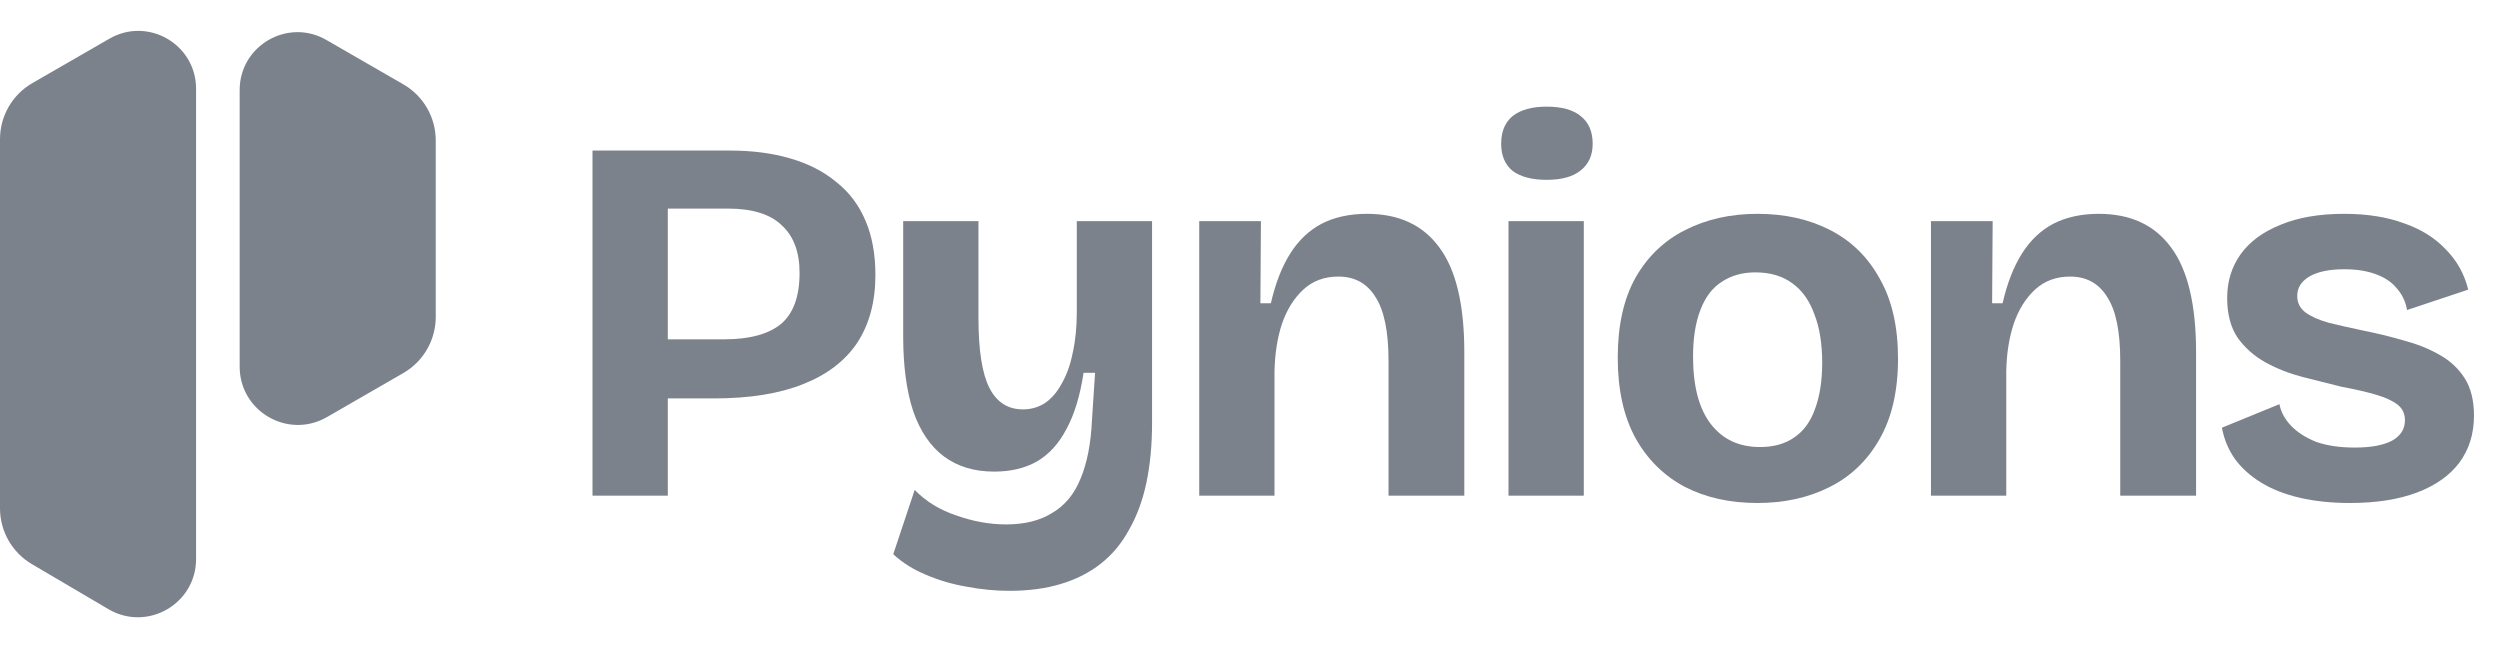
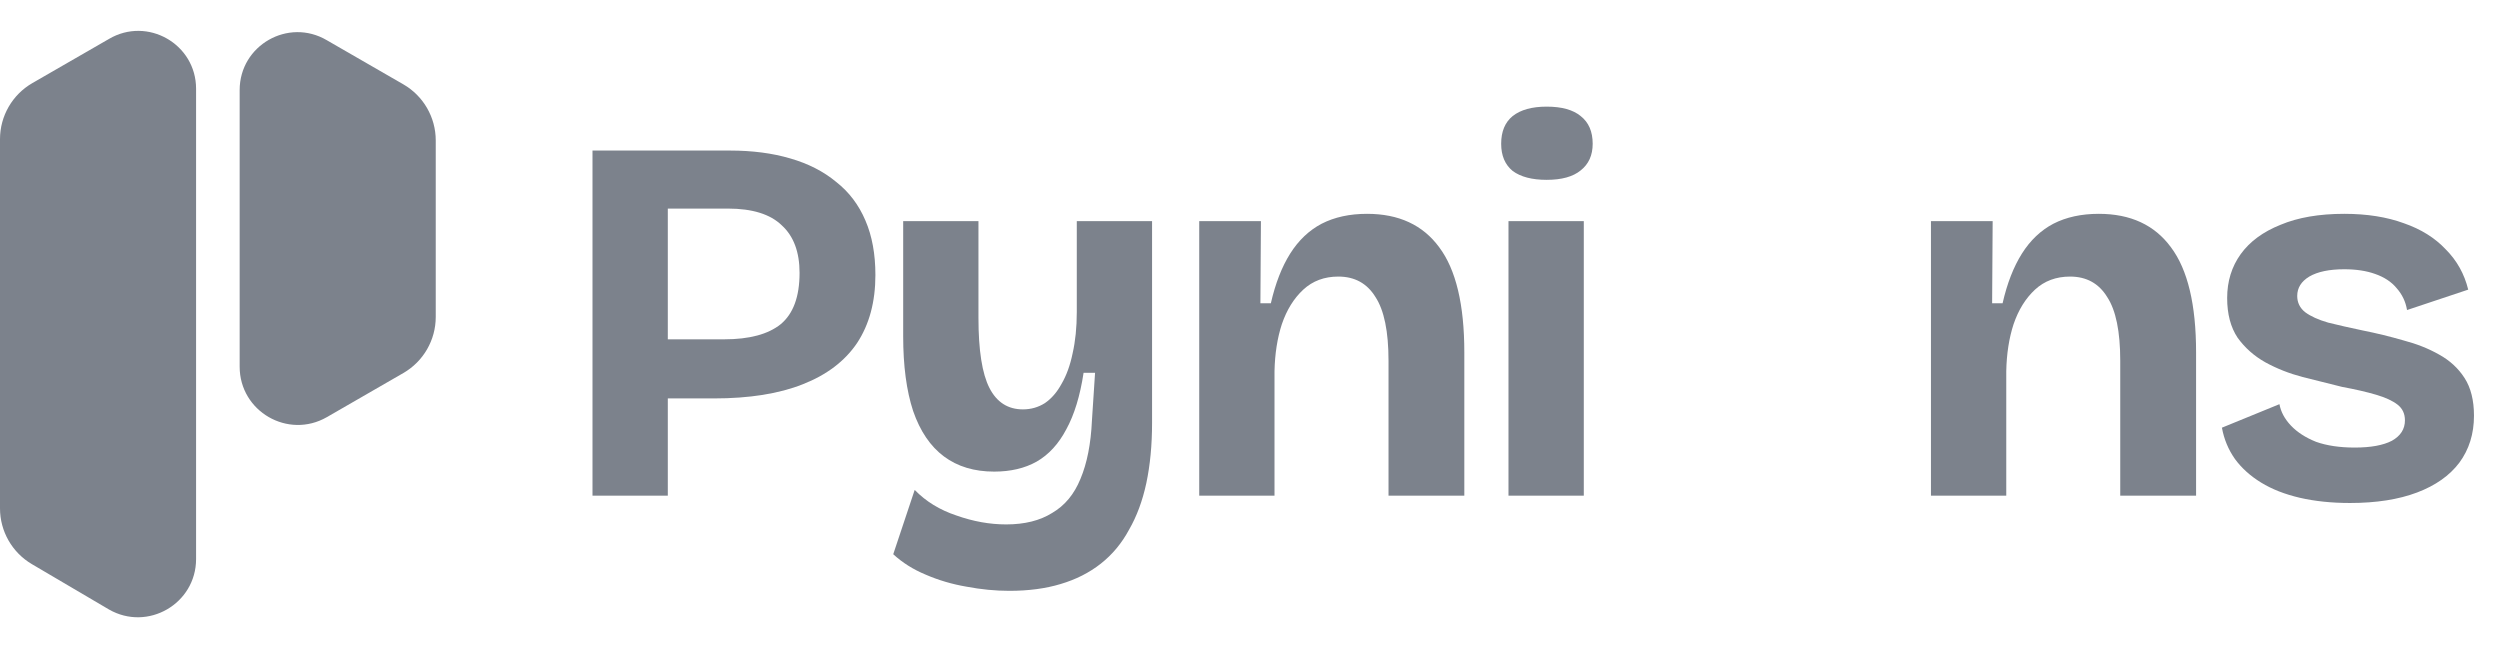
<svg xmlns="http://www.w3.org/2000/svg" width="81" height="21" viewBox="0 0 81 21" fill="none">
  <path d="M20.908 12.909V10.994H23.466C24.28 10.994 24.89 10.83 25.296 10.503C25.703 10.164 25.906 9.61 25.906 8.842C25.906 8.165 25.714 7.651 25.33 7.301C24.957 6.939 24.376 6.758 23.585 6.758H20.908V4.878H23.653C24.376 4.878 25.025 4.963 25.601 5.132C26.188 5.301 26.685 5.556 27.092 5.894C27.51 6.222 27.826 6.64 28.041 7.148C28.255 7.645 28.363 8.232 28.363 8.91C28.363 9.78 28.165 10.514 27.77 11.113C27.374 11.7 26.787 12.146 26.008 12.451C25.24 12.756 24.28 12.909 23.128 12.909H20.908ZM19.197 16.06V4.878H21.637V16.06H19.197Z" fill="#7C828C" />
  <path d="M32.702 19.143C32.25 19.143 31.787 19.098 31.313 19.008C30.85 18.929 30.409 18.799 29.991 18.618C29.585 18.449 29.235 18.228 28.941 17.957L29.636 15.873C29.997 16.246 30.449 16.523 30.991 16.703C31.533 16.895 32.069 16.991 32.6 16.991C33.199 16.991 33.696 16.867 34.091 16.619C34.498 16.382 34.803 16.015 35.006 15.518C35.221 15.009 35.345 14.377 35.379 13.62L35.48 12.078H35.108C34.995 12.824 34.809 13.434 34.549 13.908C34.3 14.382 33.978 14.733 33.583 14.959C33.199 15.173 32.742 15.28 32.211 15.28C31.567 15.28 31.025 15.117 30.584 14.789C30.144 14.461 29.811 13.97 29.585 13.315C29.37 12.66 29.263 11.852 29.263 10.892V7.165H31.702V10.299C31.702 11.35 31.821 12.107 32.058 12.57C32.295 13.033 32.657 13.264 33.142 13.264C33.402 13.264 33.639 13.197 33.854 13.061C34.069 12.914 34.249 12.705 34.396 12.434C34.554 12.163 34.673 11.835 34.752 11.451C34.842 11.056 34.888 10.61 34.888 10.113V7.165H37.327V13.705C37.327 14.416 37.265 15.066 37.141 15.653C37.017 16.229 36.83 16.732 36.582 17.161C36.345 17.602 36.04 17.968 35.667 18.262C35.294 18.556 34.859 18.776 34.362 18.923C33.877 19.07 33.323 19.143 32.702 19.143Z" fill="#7C828C" />
  <path d="M38.855 16.06V7.165H40.854L40.837 9.825H41.176C41.323 9.181 41.532 8.645 41.803 8.215C42.074 7.786 42.413 7.464 42.819 7.25C43.237 7.035 43.728 6.928 44.293 6.928C45.321 6.928 46.1 7.289 46.631 8.012C47.173 8.735 47.444 9.87 47.444 11.418V16.06H44.988V11.689C44.988 10.74 44.846 10.051 44.564 9.622C44.293 9.181 43.892 8.961 43.361 8.961C42.91 8.961 42.531 9.102 42.226 9.384C41.921 9.667 41.69 10.04 41.532 10.503C41.385 10.954 41.306 11.463 41.294 12.027V16.06H38.855Z" fill="#7C828C" />
  <path d="M48.875 16.06V7.165H51.315V16.06H48.875ZM50.112 5.827C49.638 5.827 49.27 5.731 49.011 5.539C48.762 5.335 48.638 5.042 48.638 4.658C48.638 4.262 48.762 3.963 49.011 3.76C49.27 3.556 49.638 3.455 50.112 3.455C50.598 3.455 50.965 3.556 51.213 3.76C51.473 3.963 51.603 4.262 51.603 4.658C51.603 5.03 51.473 5.318 51.213 5.522C50.965 5.725 50.598 5.827 50.112 5.827Z" fill="#7C828C" />
-   <path d="M56.939 16.297C56.046 16.297 55.261 16.122 54.584 15.772C53.906 15.41 53.375 14.885 52.991 14.196C52.607 13.496 52.415 12.626 52.415 11.587C52.415 10.548 52.607 9.684 52.991 8.995C53.386 8.306 53.923 7.792 54.601 7.453C55.29 7.103 56.069 6.928 56.939 6.928C57.831 6.928 58.616 7.103 59.294 7.453C59.983 7.803 60.519 8.328 60.903 9.029C61.298 9.718 61.496 10.582 61.496 11.621C61.496 12.671 61.293 13.547 60.886 14.247C60.491 14.936 59.949 15.45 59.26 15.789C58.582 16.128 57.808 16.297 56.939 16.297ZM57.023 14.484C57.464 14.484 57.831 14.382 58.125 14.179C58.429 13.976 58.655 13.671 58.802 13.264C58.96 12.846 59.039 12.344 59.039 11.756C59.039 11.135 58.955 10.61 58.785 10.181C58.627 9.74 58.39 9.407 58.074 9.181C57.758 8.944 57.356 8.825 56.871 8.825C56.453 8.825 56.092 8.927 55.787 9.13C55.482 9.322 55.25 9.627 55.092 10.045C54.934 10.452 54.855 10.954 54.855 11.553C54.855 12.513 55.047 13.242 55.431 13.739C55.815 14.236 56.346 14.484 57.023 14.484Z" fill="#7C828C" />
  <path d="M62.563 16.06V7.165H64.562L64.545 9.825H64.884C65.031 9.181 65.24 8.645 65.511 8.215C65.782 7.786 66.121 7.464 66.527 7.25C66.945 7.035 67.437 6.928 68.001 6.928C69.029 6.928 69.808 7.289 70.339 8.012C70.882 8.735 71.153 9.87 71.153 11.418V16.06H68.696V11.689C68.696 10.74 68.555 10.051 68.272 9.622C68.001 9.181 67.6 8.961 67.07 8.961C66.618 8.961 66.239 9.102 65.934 9.384C65.629 9.667 65.398 10.04 65.24 10.503C65.093 10.954 65.014 11.463 65.003 12.027V16.06H62.563Z" fill="#7C828C" />
  <path d="M76.141 16.297C75.543 16.297 75.001 16.24 74.515 16.128C74.029 16.015 73.611 15.851 73.261 15.636C72.911 15.422 72.629 15.167 72.414 14.874C72.199 14.569 72.058 14.23 71.99 13.857L73.854 13.095C73.899 13.343 74.023 13.575 74.227 13.79C74.43 14.004 74.701 14.179 75.04 14.315C75.39 14.439 75.808 14.501 76.294 14.501C76.813 14.501 77.214 14.428 77.497 14.281C77.779 14.123 77.92 13.902 77.92 13.62C77.92 13.405 77.841 13.236 77.683 13.112C77.525 12.988 77.293 12.88 76.988 12.79C76.683 12.7 76.316 12.615 75.887 12.536C75.469 12.434 75.04 12.327 74.6 12.214C74.17 12.101 73.769 11.943 73.397 11.739C73.035 11.536 72.736 11.271 72.499 10.943C72.273 10.604 72.16 10.175 72.16 9.656C72.16 9.113 72.307 8.639 72.6 8.232C72.894 7.826 73.323 7.51 73.888 7.284C74.453 7.046 75.142 6.928 75.955 6.928C76.689 6.928 77.333 7.03 77.886 7.233C78.44 7.425 78.892 7.707 79.242 8.08C79.603 8.441 79.846 8.876 79.97 9.384L77.988 10.045C77.943 9.774 77.83 9.537 77.649 9.334C77.48 9.13 77.248 8.978 76.954 8.876C76.672 8.775 76.339 8.724 75.955 8.724C75.469 8.724 75.091 8.803 74.82 8.961C74.56 9.119 74.43 9.328 74.43 9.588C74.43 9.802 74.515 9.977 74.684 10.113C74.865 10.248 75.114 10.361 75.43 10.452C75.746 10.531 76.119 10.616 76.548 10.706C77 10.796 77.44 10.904 77.869 11.028C78.299 11.141 78.683 11.293 79.022 11.485C79.372 11.677 79.648 11.931 79.852 12.248C80.055 12.564 80.157 12.971 80.157 13.468C80.157 14.055 79.999 14.563 79.682 14.992C79.366 15.41 78.909 15.732 78.31 15.958C77.711 16.184 76.988 16.297 76.141 16.297Z" fill="#7C828C" />
  <path fill-rule="evenodd" clip-rule="evenodd" d="M6.353 2.876C6.353 1.427 4.779 0.527 3.53 1.262L1.049 2.692C0.4 3.066 0 3.759 0 4.508V16.471C0 17.214 0.393 17.901 1.033 18.278L3.53 19.747C4.787 20.468 6.353 19.561 6.353 18.112V2.876Z" fill="#7C828C" />
  <path fill-rule="evenodd" clip-rule="evenodd" d="M7.765 11.881C7.765 13.33 9.332 14.237 10.589 13.516L13.069 12.086C13.718 11.711 14.118 11.019 14.118 10.269V4.55C14.118 3.8 13.718 3.108 13.069 2.733L10.589 1.303C9.34 0.568 7.765 1.469 7.765 2.918V11.881Z" fill="#7C828C" />
</svg>